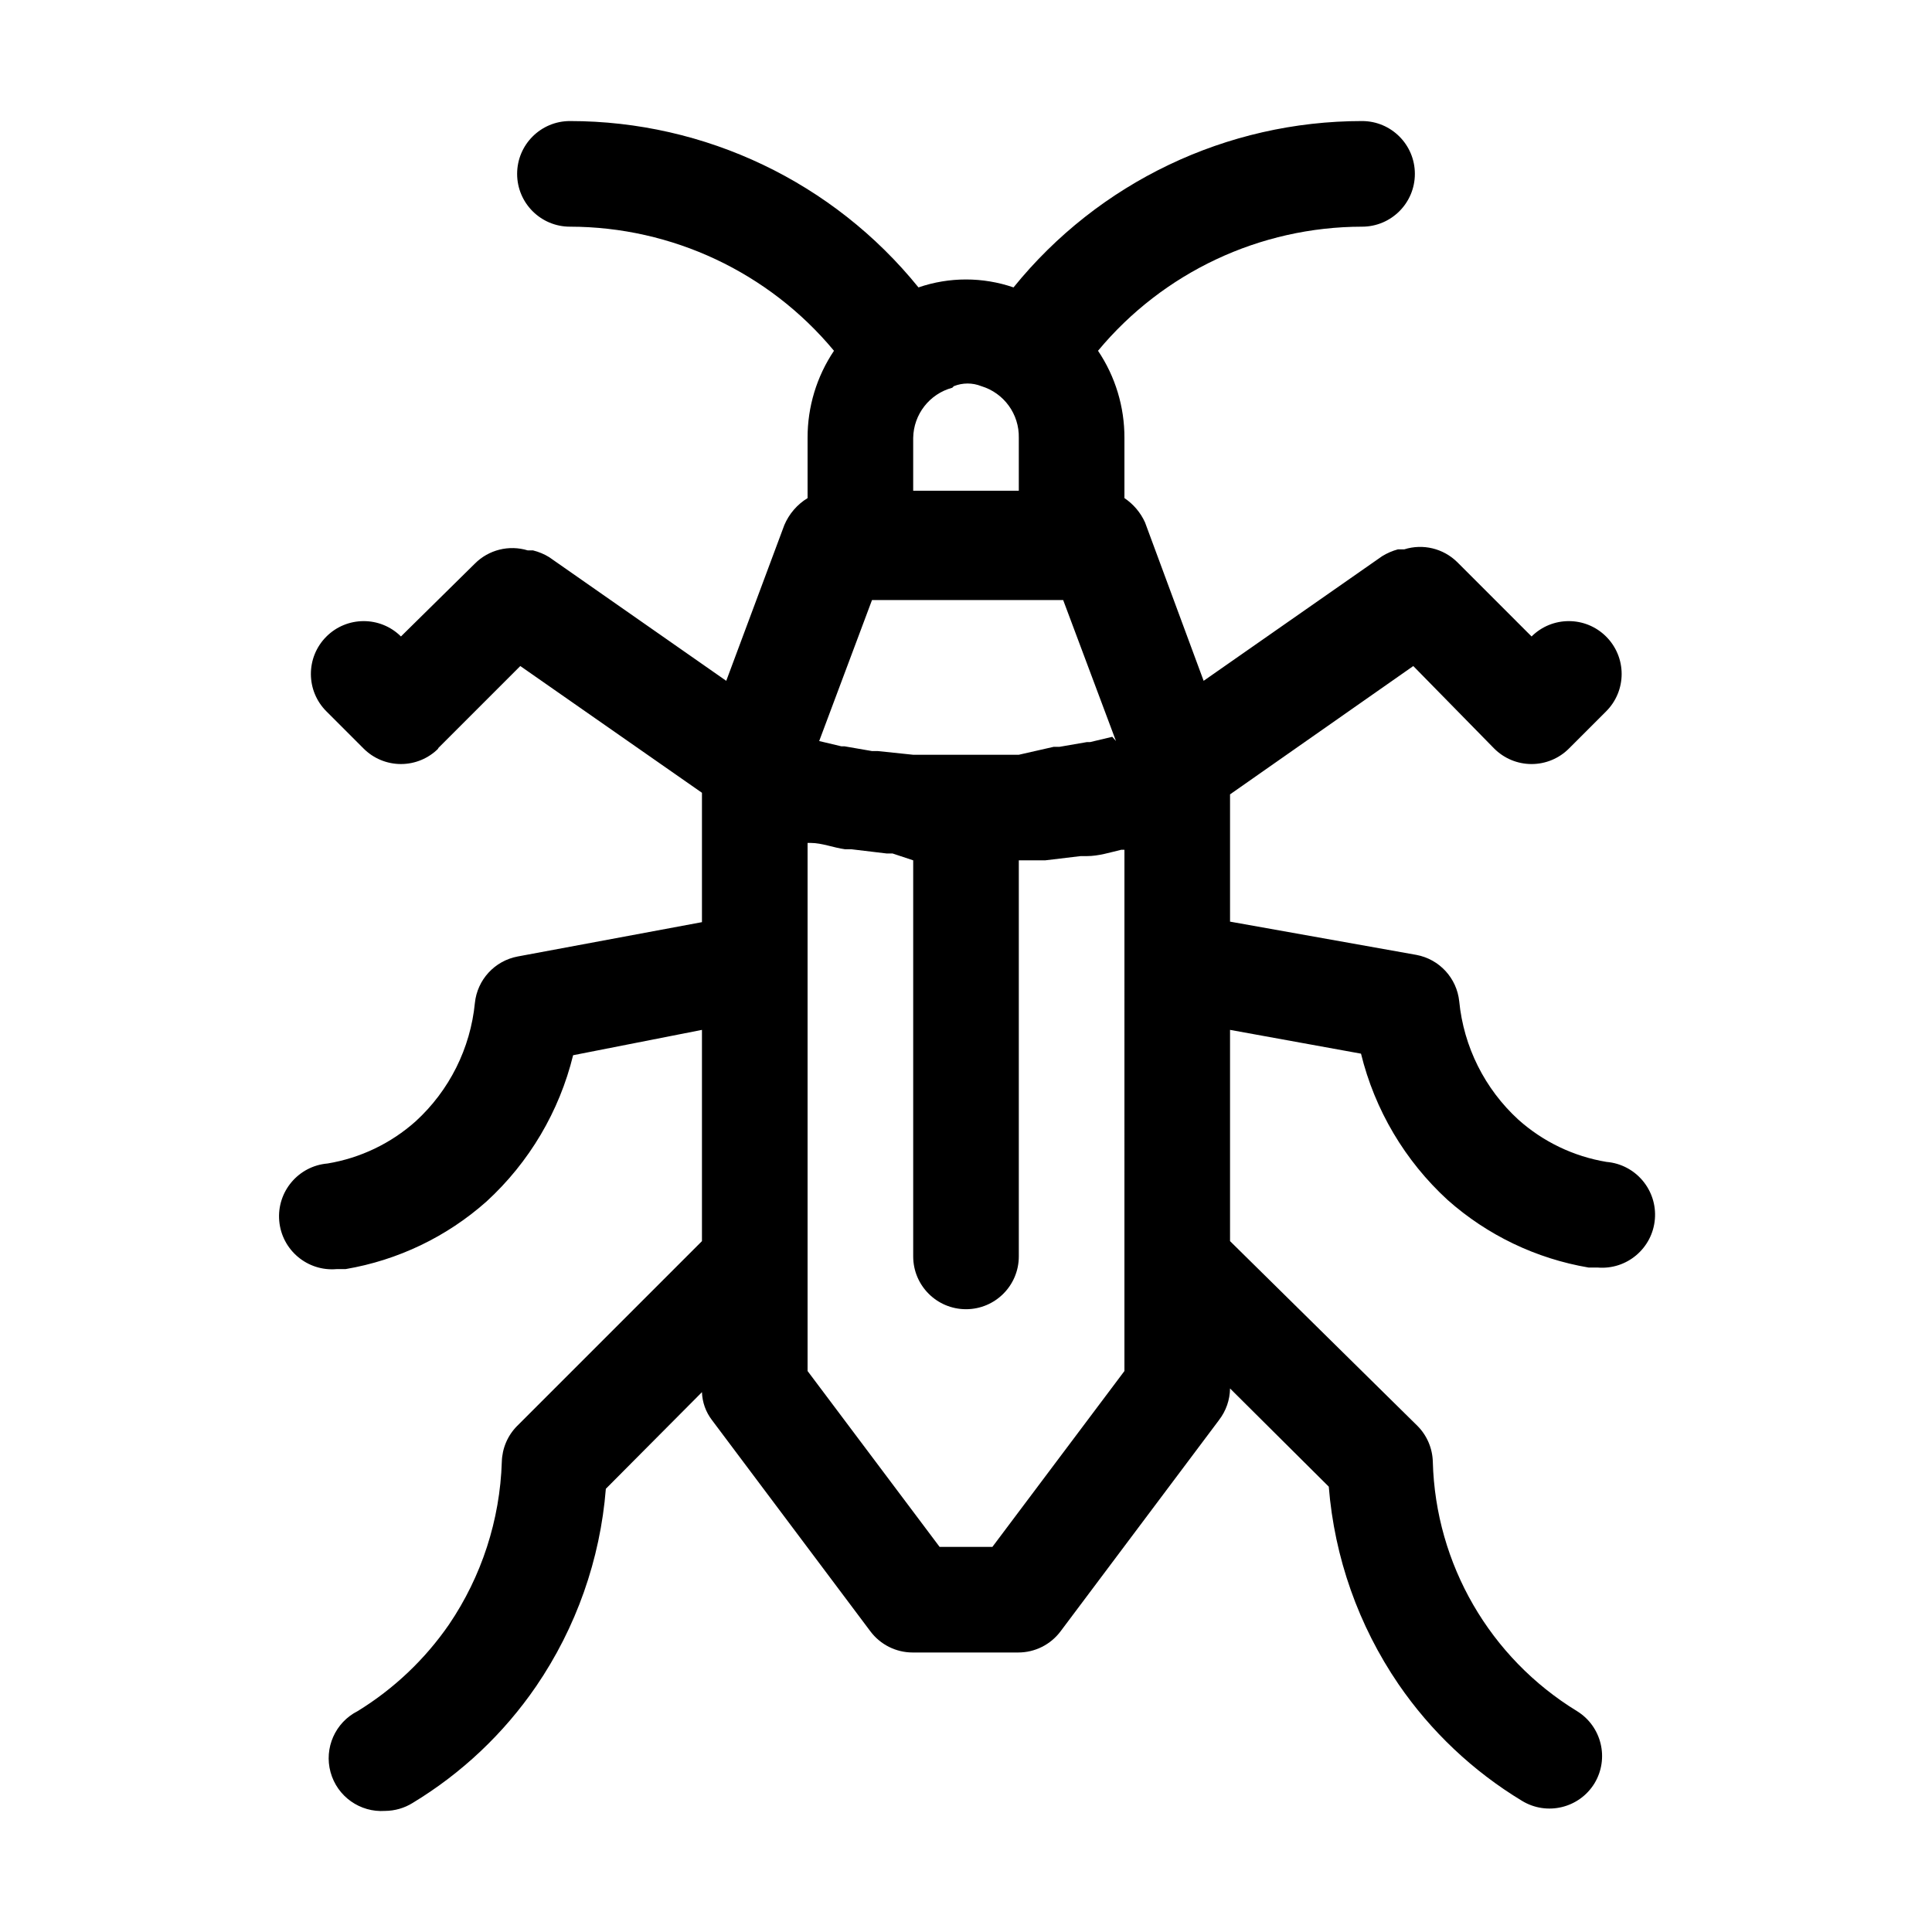
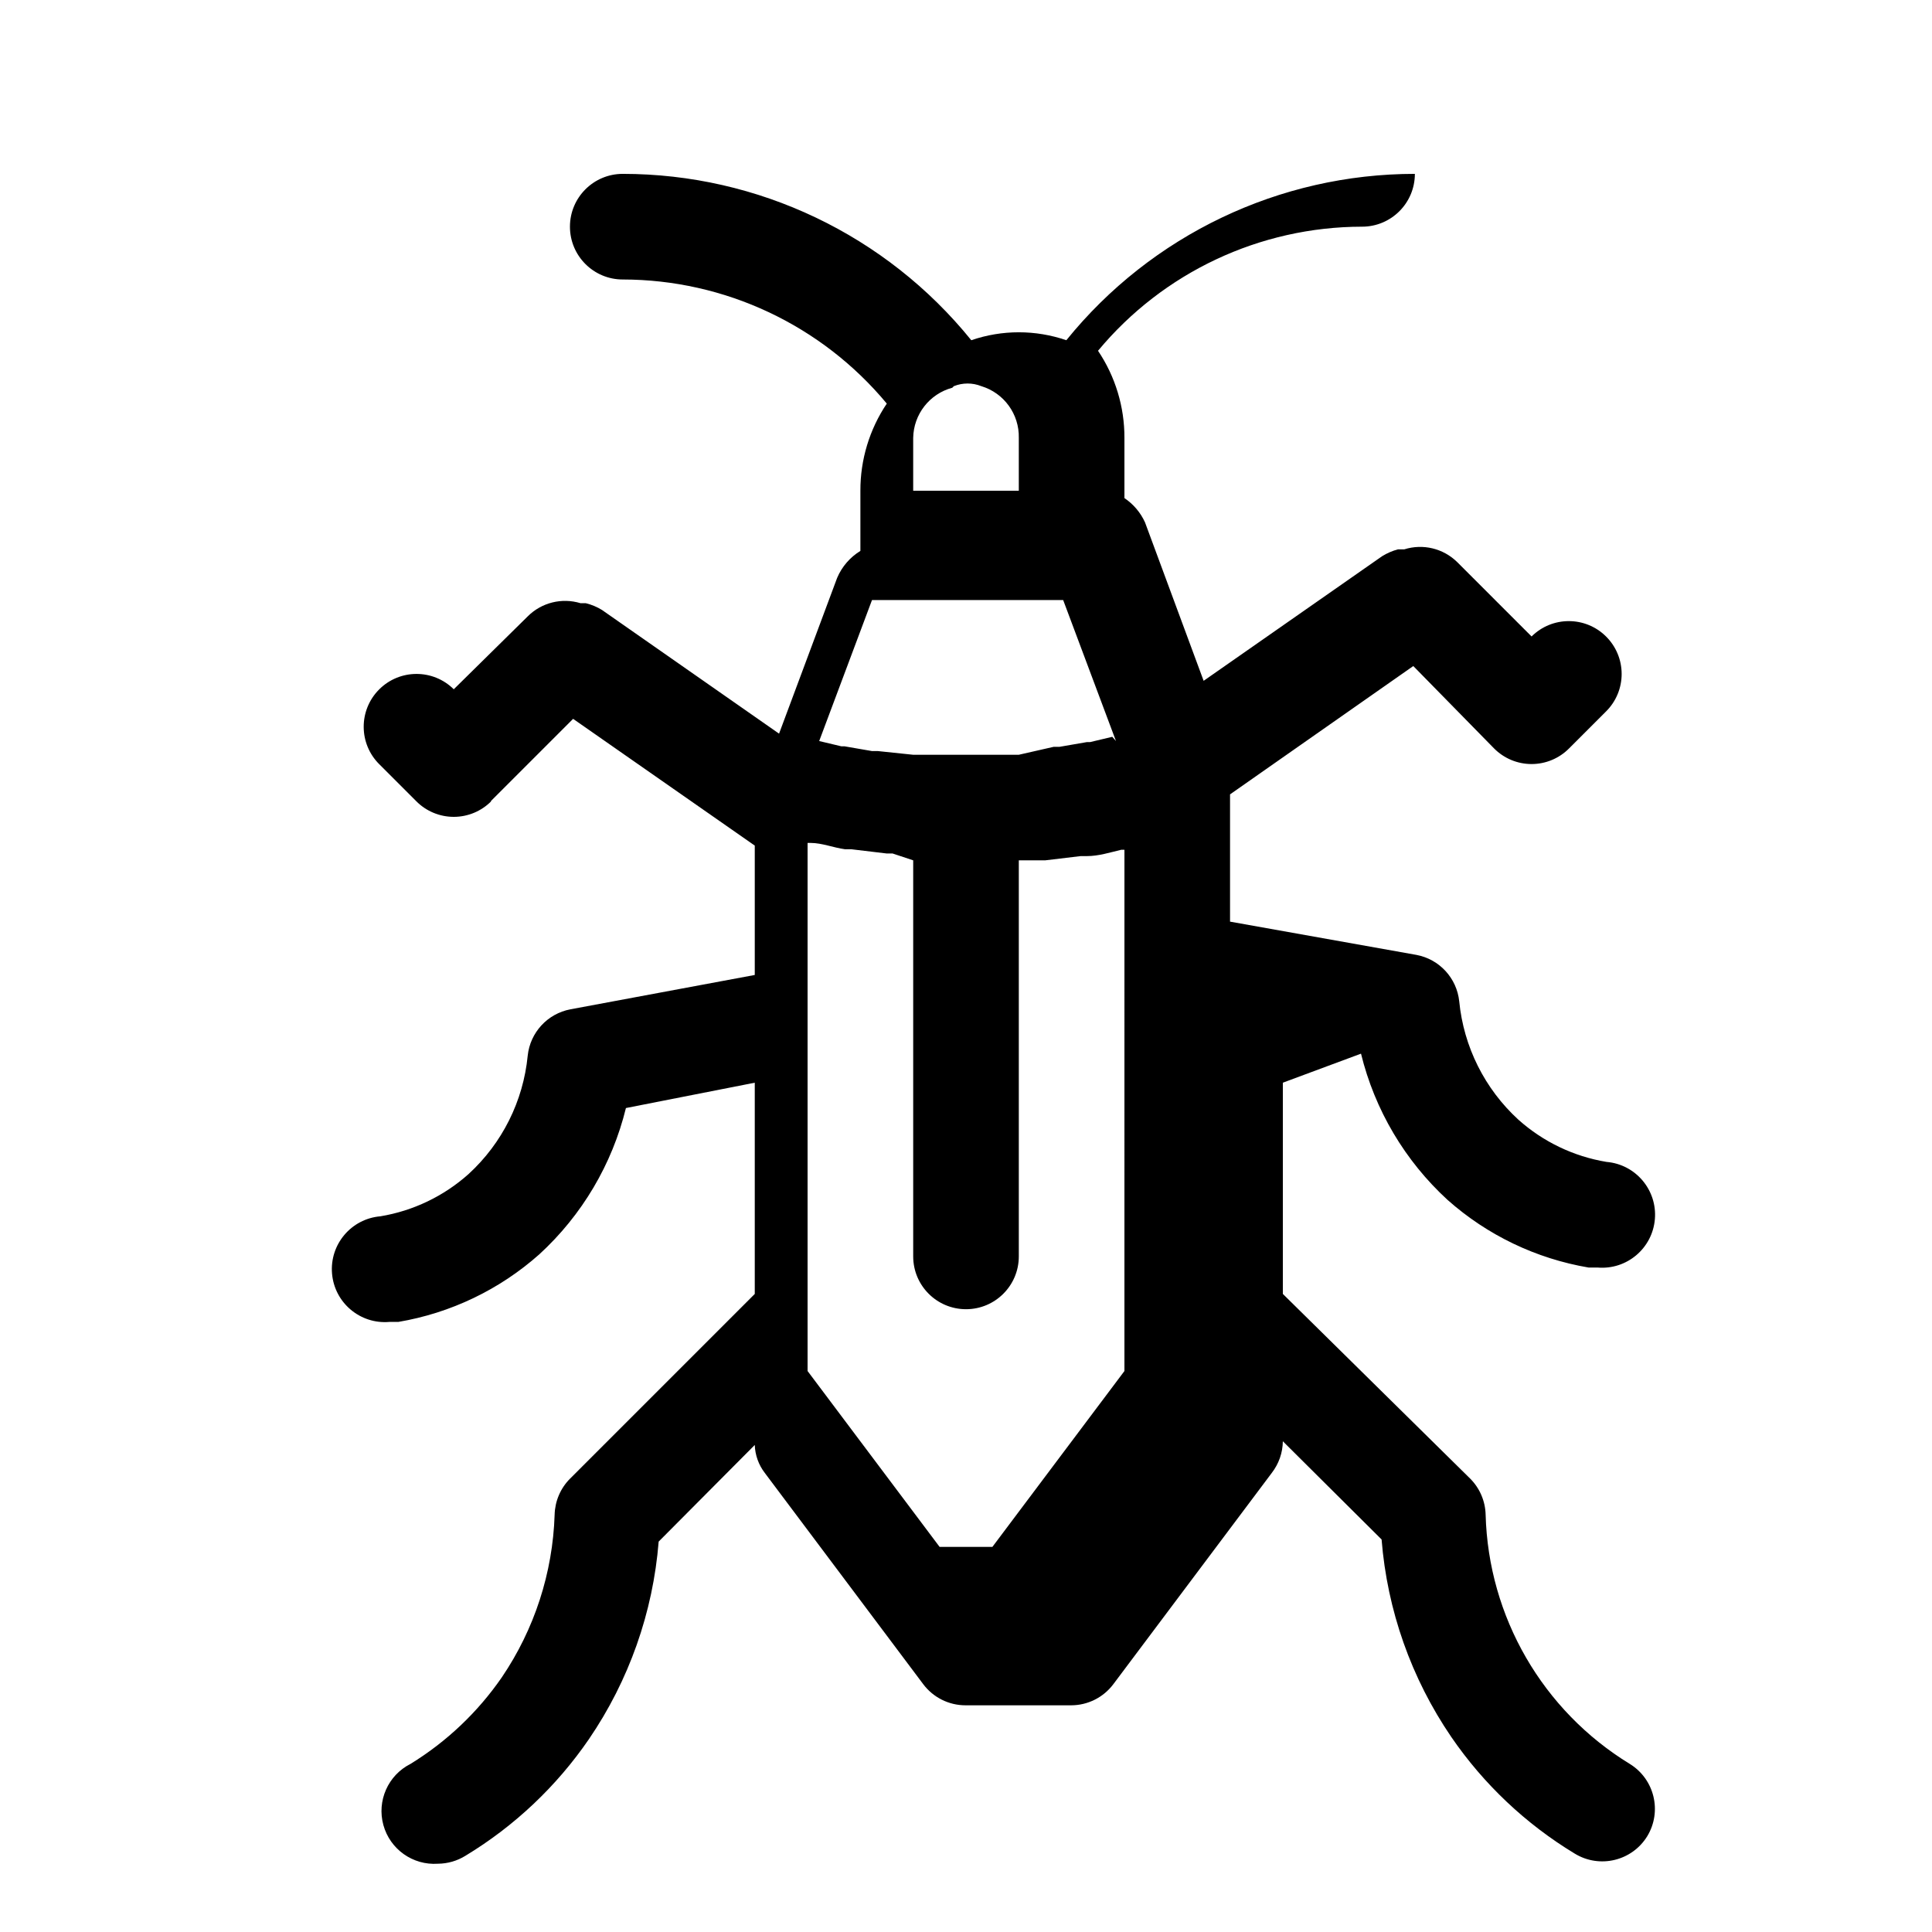
<svg xmlns="http://www.w3.org/2000/svg" fill="#000000" width="800px" height="800px" version="1.1" viewBox="144 144 512 512">
-   <path d="m504.68 423.23c3.652 14.906 11.637 28.395 22.949 38.766 10.531 9.355 23.48 15.562 37.367 17.914h2.379c7.731 0.656 14.527-5.078 15.184-12.809 0.656-7.727-5.074-14.527-12.805-15.184-8.695-1.438-16.801-5.32-23.371-11.195-8.91-8.156-14.496-19.324-15.672-31.348-0.637-6.16-5.25-11.172-11.336-12.316l-49.402-8.816v-33.727l48.562-34.008 21.41 21.832c2.629 2.648 6.203 4.141 9.938 4.141 3.731 0 7.309-1.492 9.934-4.141l9.797-9.797c2.652-2.625 4.141-6.203 4.141-9.934 0-3.734-1.488-7.309-4.141-9.938-5.457-5.426-14.273-5.426-19.73 0l-19.734-19.734c-3.688-3.613-9.066-4.906-13.992-3.356h-1.68c-1.48 0.398-2.894 1.012-4.199 1.816l-47.301 33.027-15.535-41.984c-1.184-2.609-3.074-4.84-5.457-6.438v-15.953c0.027-8.223-2.41-16.266-7-23.09 17.285-20.809 42.926-32.855 69.973-32.887 7.731 0 13.996-6.266 13.996-13.996s-6.266-13.996-13.996-13.996c-35.863 0.004-69.805 16.203-92.363 44.086-8.164-2.805-17.027-2.805-25.191 0-22.555-27.883-56.5-44.082-92.363-44.086-7.731 0-13.996 6.266-13.996 13.996s6.266 13.996 13.996 13.996c27.051 0.031 52.688 12.078 69.973 32.887-4.586 6.824-7.023 14.867-6.996 23.09v15.953c-2.75 1.68-4.902 4.176-6.16 7.141l-15.395 41.285-46.883-32.746 0.004-0.004c-1.344-0.832-2.809-1.445-4.34-1.82h-1.398c-4.953-1.512-10.336-0.168-13.996 3.5l-19.594 19.312c-5.488-5.449-14.352-5.418-19.801 0.07-5.449 5.488-5.418 14.352 0.07 19.801l9.797 9.797c2.625 2.648 6.203 4.141 9.934 4.141 3.734 0 7.309-1.492 9.938-4.141h-0.141l21.832-21.832 48.141 33.59v34.285l-48.84 9.098c-6.086 1.145-10.699 6.152-11.336 12.312-1.18 12.027-6.762 23.191-15.676 31.352-6.57 5.871-14.676 9.754-23.371 11.195-7.727 0.656-13.461 7.453-12.805 15.184 0.656 7.731 7.457 13.461 15.184 12.805h2.383c13.887-2.352 26.832-8.559 37.363-17.914 11.312-10.371 19.301-23.859 22.953-38.766l34.145-6.715v55.98l-48.98 48.98v-0.004c-2.519 2.539-3.969 5.945-4.059 9.52-0.492 15.402-5.344 30.348-13.992 43.102-6.387 9.254-14.633 17.07-24.211 22.953-5.945 3.004-8.945 9.781-7.18 16.199 1.766 6.422 7.812 10.707 14.457 10.25 2.57-0.02 5.09-0.742 7.273-2.098 13-7.859 24.164-18.402 32.75-30.93 10.609-15.539 16.977-33.582 18.473-52.34l25.469-25.609c0.09 2.688 1.02 5.281 2.66 7.414l41.984 55.98c2.644 3.523 6.789 5.598 11.195 5.598h27.988c4.406 0 8.555-2.074 11.199-5.598l41.984-55.98h-0.004c1.867-2.402 2.902-5.352 2.941-8.395l26.172 26.031h-0.004c1.496 18.754 7.863 36.797 18.473 52.34 8.586 12.523 19.754 23.07 32.75 30.926 6.574 3.992 15.137 1.93 19.172-4.617 3.992-6.574 1.93-15.137-4.617-19.172-23.105-14.125-37.484-38.988-38.207-66.055-0.086-3.574-1.539-6.981-4.059-9.52l-49.68-48.98v-55.98zm-65.914-83.969-5.879 1.398h-0.84l-7.277 1.258h-1.539l-9.238 2.102h-2.238-11.617-11.617-2.516l-9.375-0.98h-1.539l-7.277-1.258h-0.84l-5.879-1.398 13.996-37.367h50.66l13.996 37.367zm-41.984-92.926c2.336-0.934 4.941-0.934 7.277 0 6.016 1.82 10.078 7.43 9.934 13.715v13.996h-27.988v-13.996c0.098-6.246 4.324-11.672 10.355-13.293zm45.203 261-34.988 46.602h-13.996l-34.984-46.602v-139.95h0.84c2.938 0 6.019 1.258 9.098 1.68h1.68l9.375 1.121h1.539l5.457 1.812v104.96c0 7.731 6.266 13.996 13.996 13.996 7.727 0 13.992-6.266 13.992-13.996v-104.96h6.996l9.375-1.121h1.68c3.078 0 6.156-0.98 9.098-1.68l0.844 0.004z" />
+   <path d="m504.68 423.23c3.652 14.906 11.637 28.395 22.949 38.766 10.531 9.355 23.48 15.562 37.367 17.914h2.379c7.731 0.656 14.527-5.078 15.184-12.809 0.656-7.727-5.074-14.527-12.805-15.184-8.695-1.438-16.801-5.32-23.371-11.195-8.91-8.156-14.496-19.324-15.672-31.348-0.637-6.16-5.25-11.172-11.336-12.316l-49.402-8.816v-33.727l48.562-34.008 21.41 21.832c2.629 2.648 6.203 4.141 9.938 4.141 3.731 0 7.309-1.492 9.934-4.141l9.797-9.797c2.652-2.625 4.141-6.203 4.141-9.934 0-3.734-1.488-7.309-4.141-9.938-5.457-5.426-14.273-5.426-19.73 0l-19.734-19.734c-3.688-3.613-9.066-4.906-13.992-3.356h-1.68c-1.48 0.398-2.894 1.012-4.199 1.816l-47.301 33.027-15.535-41.984c-1.184-2.609-3.074-4.84-5.457-6.438v-15.953c0.027-8.223-2.41-16.266-7-23.09 17.285-20.809 42.926-32.855 69.973-32.887 7.731 0 13.996-6.266 13.996-13.996c-35.863 0.004-69.805 16.203-92.363 44.086-8.164-2.805-17.027-2.805-25.191 0-22.555-27.883-56.5-44.082-92.363-44.086-7.731 0-13.996 6.266-13.996 13.996s6.266 13.996 13.996 13.996c27.051 0.031 52.688 12.078 69.973 32.887-4.586 6.824-7.023 14.867-6.996 23.09v15.953c-2.75 1.68-4.902 4.176-6.16 7.141l-15.395 41.285-46.883-32.746 0.004-0.004c-1.344-0.832-2.809-1.445-4.34-1.82h-1.398c-4.953-1.512-10.336-0.168-13.996 3.5l-19.594 19.312c-5.488-5.449-14.352-5.418-19.801 0.07-5.449 5.488-5.418 14.352 0.07 19.801l9.797 9.797c2.625 2.648 6.203 4.141 9.934 4.141 3.734 0 7.309-1.492 9.938-4.141h-0.141l21.832-21.832 48.141 33.59v34.285l-48.84 9.098c-6.086 1.145-10.699 6.152-11.336 12.312-1.18 12.027-6.762 23.191-15.676 31.352-6.57 5.871-14.676 9.754-23.371 11.195-7.727 0.656-13.461 7.453-12.805 15.184 0.656 7.731 7.457 13.461 15.184 12.805h2.383c13.887-2.352 26.832-8.559 37.363-17.914 11.312-10.371 19.301-23.859 22.953-38.766l34.145-6.715v55.98l-48.98 48.98v-0.004c-2.519 2.539-3.969 5.945-4.059 9.52-0.492 15.402-5.344 30.348-13.992 43.102-6.387 9.254-14.633 17.07-24.211 22.953-5.945 3.004-8.945 9.781-7.18 16.199 1.766 6.422 7.812 10.707 14.457 10.25 2.57-0.02 5.09-0.742 7.273-2.098 13-7.859 24.164-18.402 32.75-30.93 10.609-15.539 16.977-33.582 18.473-52.34l25.469-25.609c0.09 2.688 1.02 5.281 2.66 7.414l41.984 55.98c2.644 3.523 6.789 5.598 11.195 5.598h27.988c4.406 0 8.555-2.074 11.199-5.598l41.984-55.98h-0.004c1.867-2.402 2.902-5.352 2.941-8.395l26.172 26.031h-0.004c1.496 18.754 7.863 36.797 18.473 52.34 8.586 12.523 19.754 23.07 32.75 30.926 6.574 3.992 15.137 1.93 19.172-4.617 3.992-6.574 1.93-15.137-4.617-19.172-23.105-14.125-37.484-38.988-38.207-66.055-0.086-3.574-1.539-6.981-4.059-9.52l-49.68-48.98v-55.98zm-65.914-83.969-5.879 1.398h-0.84l-7.277 1.258h-1.539l-9.238 2.102h-2.238-11.617-11.617-2.516l-9.375-0.98h-1.539l-7.277-1.258h-0.84l-5.879-1.398 13.996-37.367h50.66l13.996 37.367zm-41.984-92.926c2.336-0.934 4.941-0.934 7.277 0 6.016 1.82 10.078 7.43 9.934 13.715v13.996h-27.988v-13.996c0.098-6.246 4.324-11.672 10.355-13.293zm45.203 261-34.988 46.602h-13.996l-34.984-46.602v-139.95h0.84c2.938 0 6.019 1.258 9.098 1.68h1.68l9.375 1.121h1.539l5.457 1.812v104.96c0 7.731 6.266 13.996 13.996 13.996 7.727 0 13.992-6.266 13.992-13.996v-104.96h6.996l9.375-1.121h1.68c3.078 0 6.156-0.98 9.098-1.68l0.844 0.004z" />
</svg>